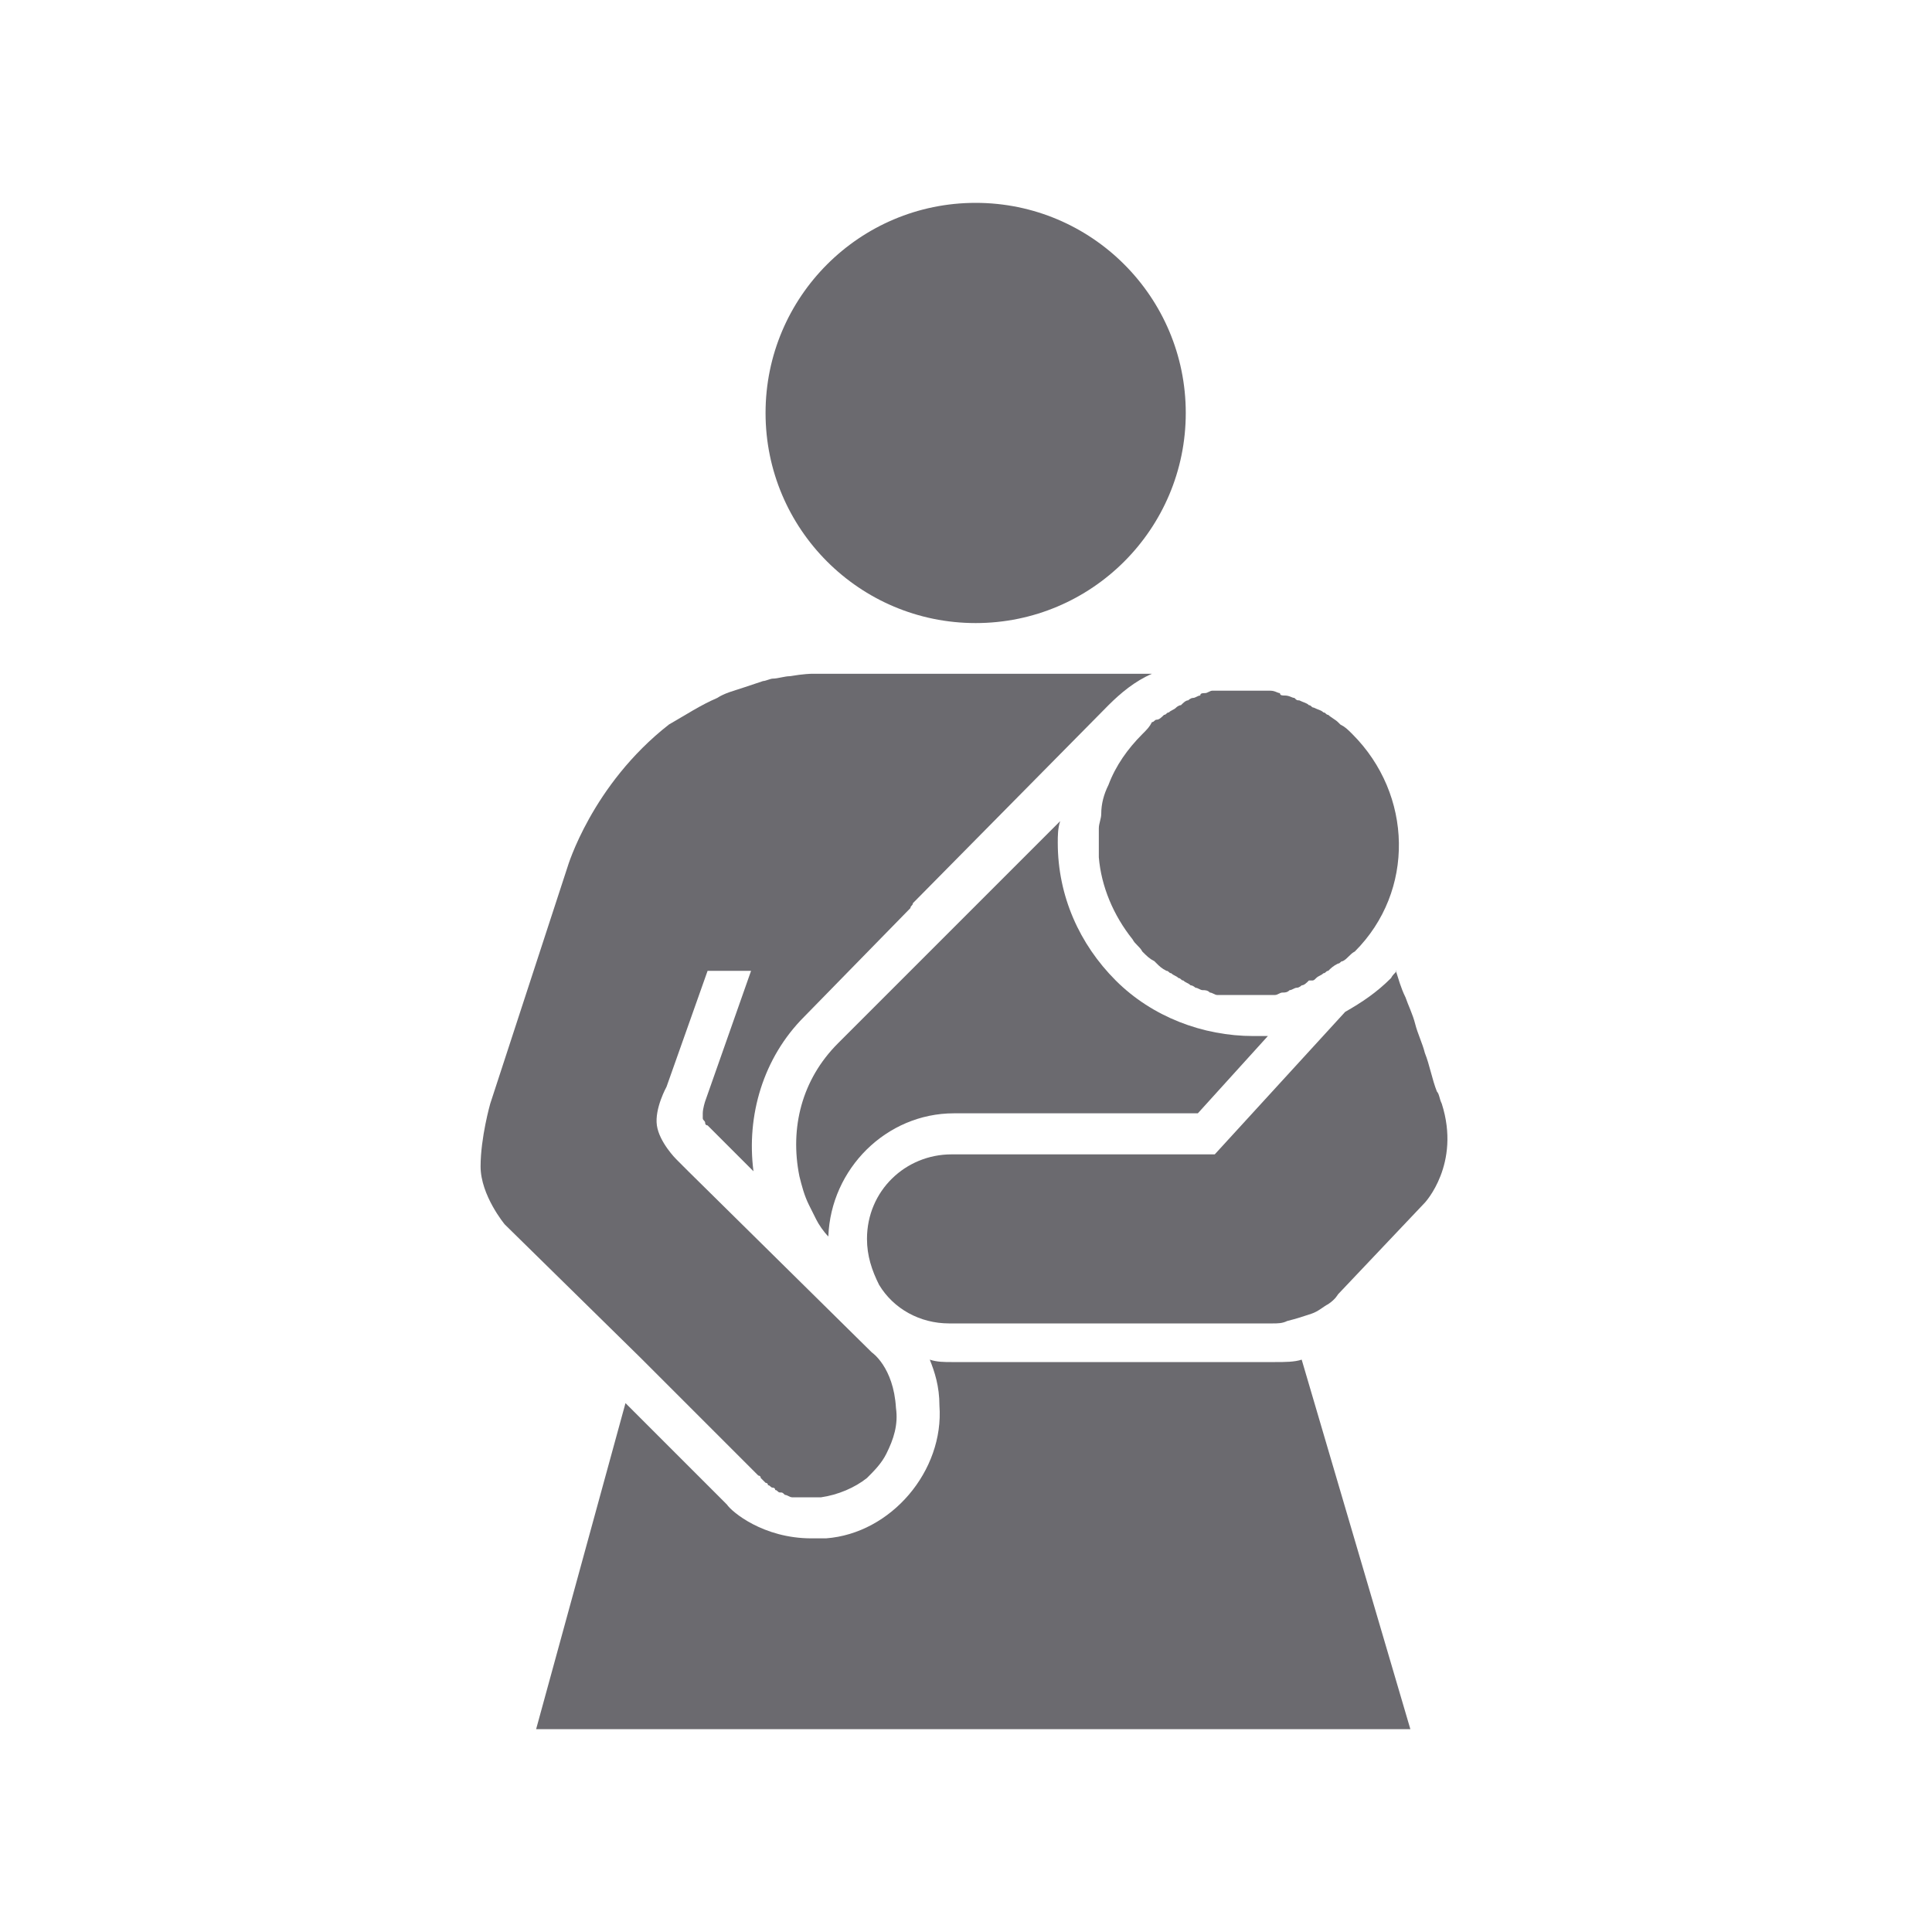
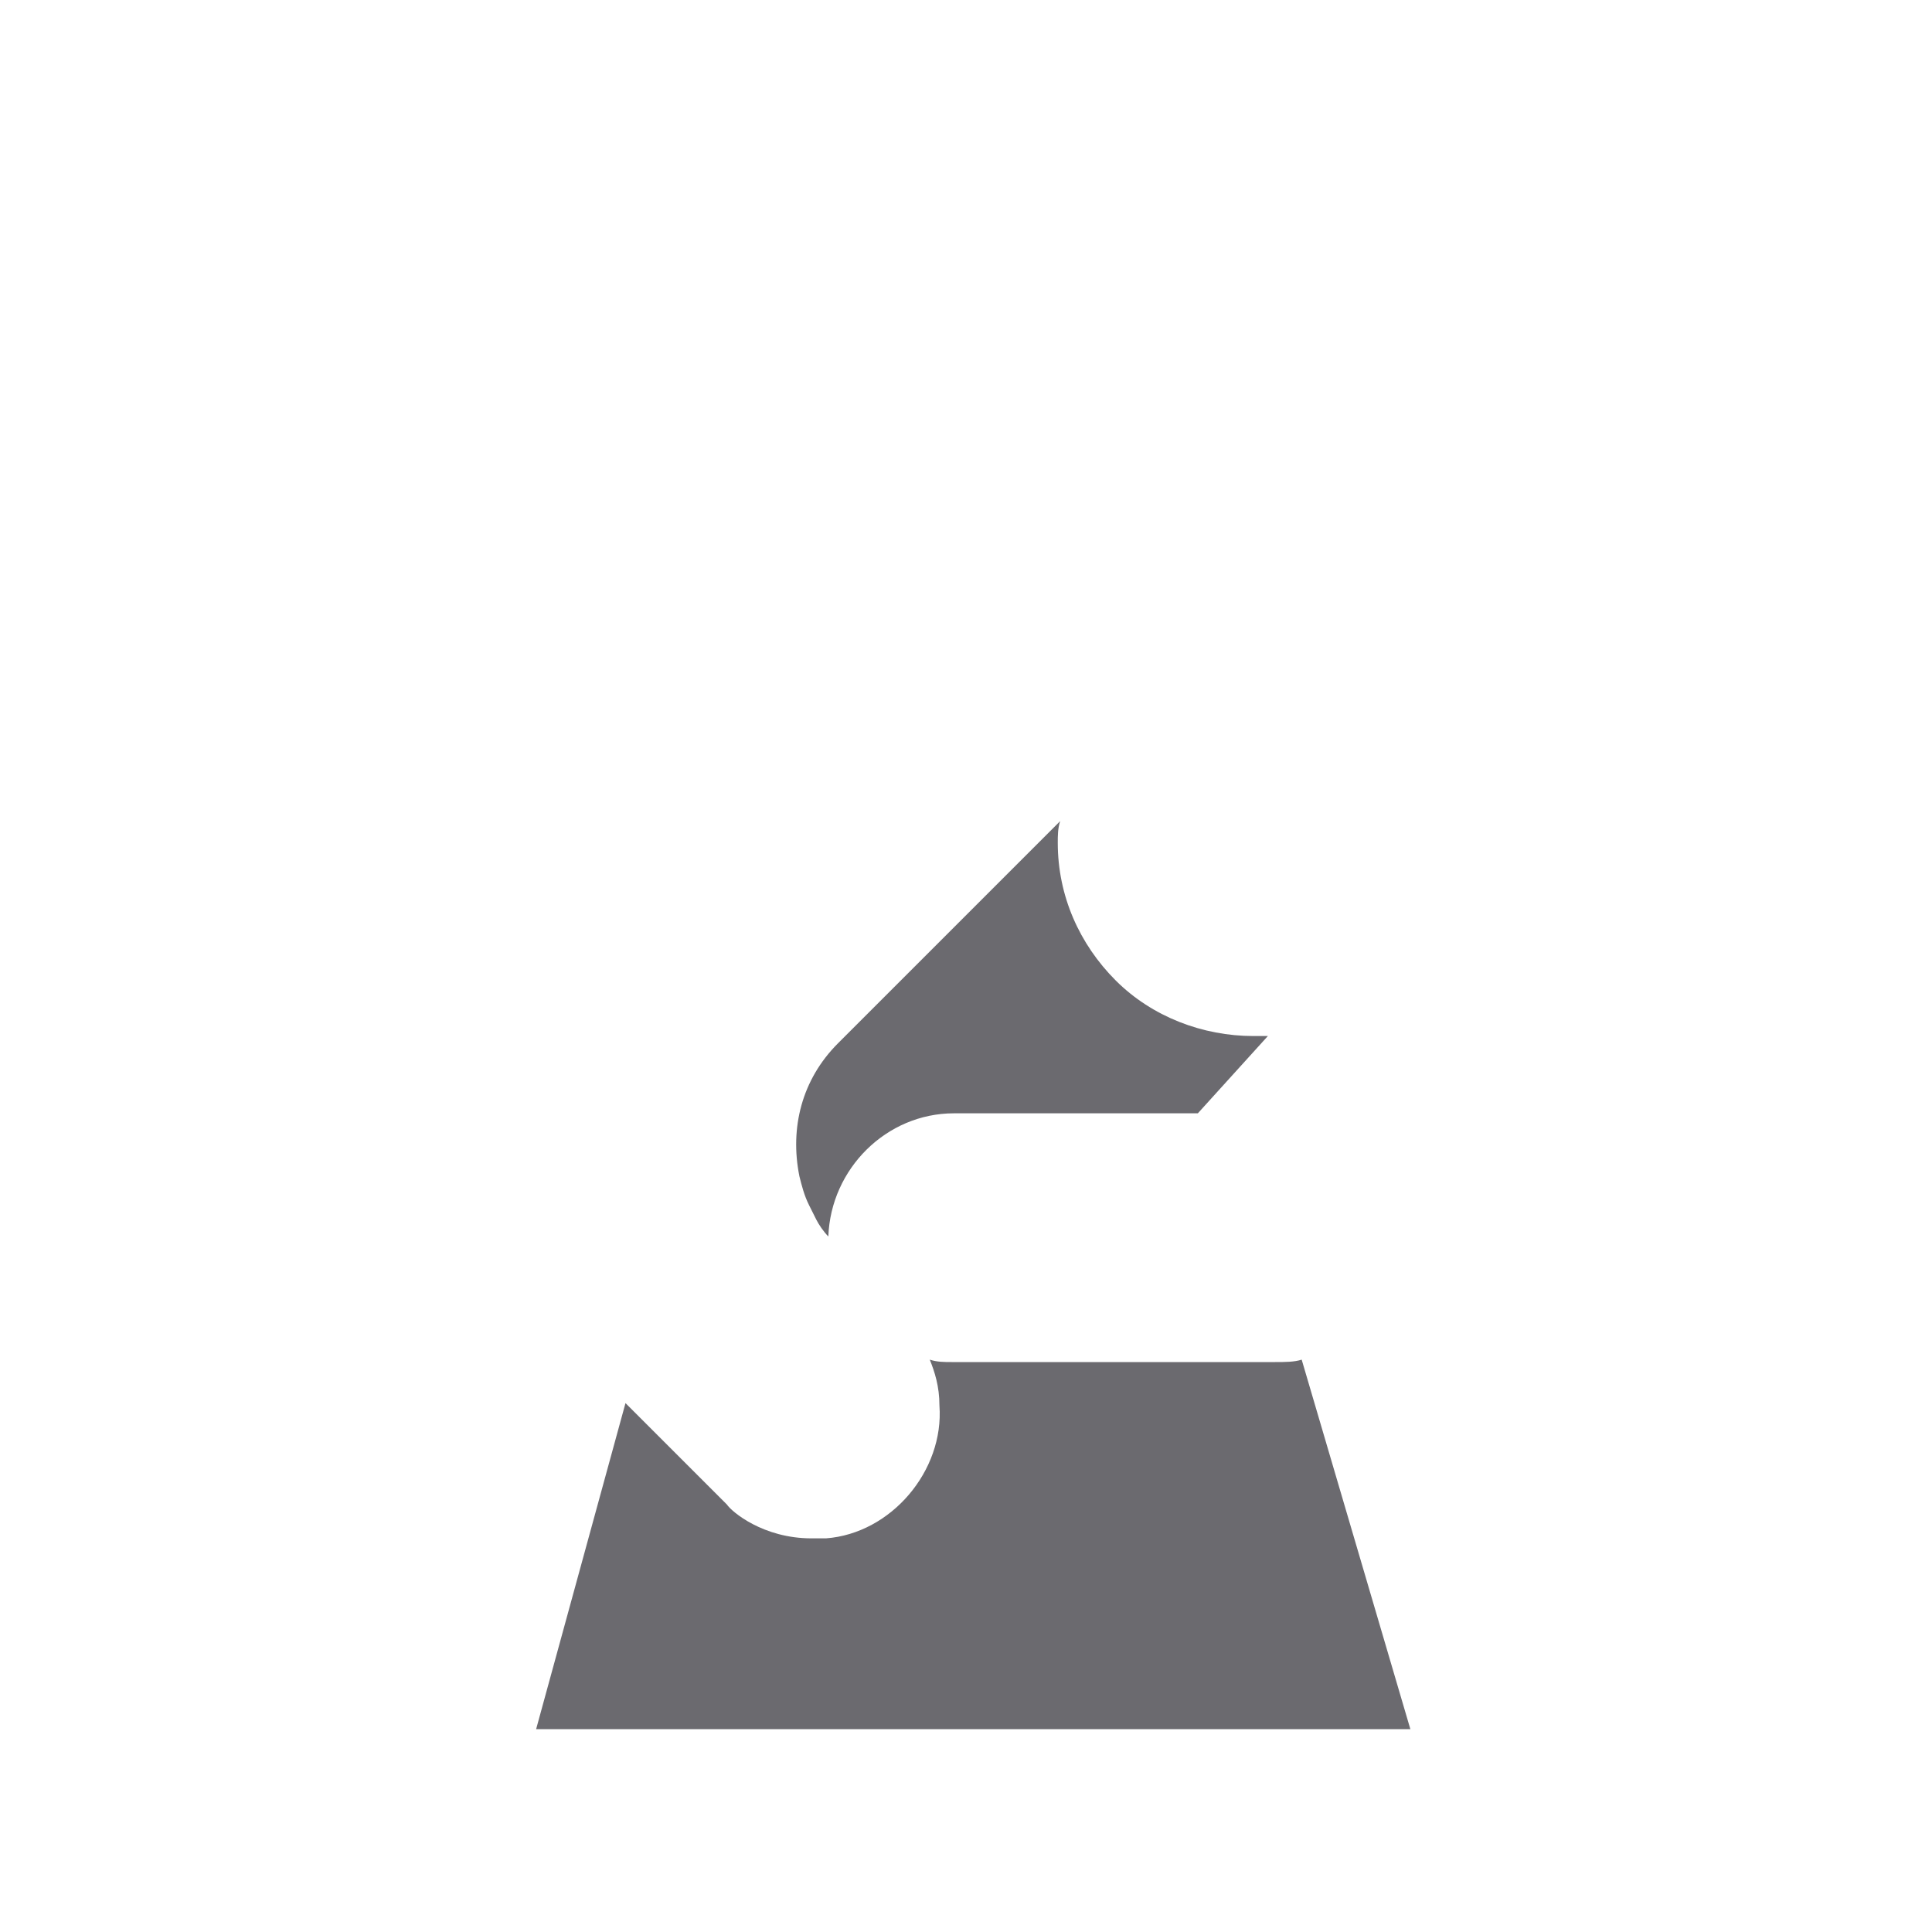
<svg xmlns="http://www.w3.org/2000/svg" version="1.1" id="圖層_1" x="0px" y="0px" viewBox="0 0 80 80" style="enable-background:new 0 0 80 80;" xml:space="preserve">
  <style type="text/css">
	.st0{fill:#6B6A6F;}
</style>
  <g>
    <g>
      <path class="st0" d="M58.4,71.6l-4.5-15.3c-0.3,0.1-0.7,0.1-1.1,0.1H39.4c-0.3,0-0.6,0-0.9-0.1c0.2,0.5,0.4,1.1,0.4,1.9    c0.2,2.7-2,5.3-4.7,5.5c-0.2,0-0.4,0-0.6,0c-2,0-3.3-1.1-3.5-1.4l-4.2-4.2l-3.7,13.5H58.4z" />
-       <path class="st0" d="M26.5,56.2l4.9,4.9c0,0,0,0,0,0c0,0,0,0,0,0c0,0,0.1,0,0.1,0.1c0,0,0,0,0.1,0.1c0,0,0.1,0.1,0.1,0.1    c0,0,0.1,0,0.1,0.1c0.1,0,0.1,0.1,0.2,0.1c0,0,0.1,0,0.1,0.1c0.1,0,0.1,0.1,0.2,0.1c0.1,0,0.1,0,0.2,0.1c0.1,0,0.2,0.1,0.3,0.1    c0.1,0,0.1,0,0.2,0c0.1,0,0.2,0,0.3,0c0.1,0,0.2,0,0.2,0c0,0,0.1,0,0.1,0c0.1,0,0.3,0,0.4,0c0.7-0.1,1.4-0.4,1.9-0.8    c0.3-0.3,0.6-0.6,0.8-1c0.3-0.6,0.5-1.2,0.4-1.9c-0.1-1.7-1-2.3-1-2.3l-7.6-7.5L28,48c0,0-0.7-0.7-0.8-1.4    c-0.1-0.7,0.4-1.6,0.4-1.6l1.7-4.8l1.8,0l-1.9,5.4c0,0-0.1,0.3-0.1,0.5c0,0,0,0.1,0,0.1c0,0,0,0.1,0,0.1c0,0.1,0.1,0.1,0.1,0.2    c0,0.1,0.1,0.1,0.1,0.1l1.9,1.9c-0.3-2.3,0.4-4.7,2.1-6.4l4.4-4.5c0-0.1,0.1-0.1,0.1-0.2l8.1-8.2c0.5-0.5,1.1-1,1.8-1.3H33.6    c0,0-0.3,0-0.9,0.1c-0.2,0-0.5,0.1-0.7,0.1c-0.1,0-0.3,0.1-0.4,0.1c-0.3,0.1-0.6,0.2-0.9,0.3c-0.3,0.1-0.7,0.2-1,0.4    c-0.7,0.3-1.3,0.7-2,1.1c-3.2,2.5-4.2,5.9-4.2,5.9l-3.2,9.8c0,0-0.4,1.4-0.4,2.6c0,1.2,1,2.4,1,2.4L26.5,56.2z" />
      <path class="st0" d="M33.1,48.7c0.1,0.4,0.2,0.8,0.4,1.2c0.1,0.2,0.2,0.4,0.3,0.6c0.1,0.2,0.3,0.5,0.5,0.7    c0.1-2.8,2.4-5.1,5.2-5.1h10.1l2.9-3.2c-0.2,0-0.4,0-0.6,0c-2.1,0-4.2-0.8-5.7-2.3c-1.5-1.5-2.4-3.5-2.4-5.7c0-0.3,0-0.6,0.1-0.9    l-4.6,4.6l0,0l-4.6,4.6C33.2,44.7,32.7,46.7,33.1,48.7z" />
-       <path class="st0" d="M57.6,40.5c-0.6,0.6-1.2,1-1.9,1.4l-5.4,5.9h-2.4h-8.5c-1.9,0-3.5,1.5-3.5,3.5c0,0.7,0.2,1.3,0.5,1.9    c0.6,1,1.7,1.6,2.9,1.6c0,0,1.5,0,3.6,0c3.4,0,8.3,0,9.8,0c0.2,0,0.4,0,0.6-0.1c0.4-0.1,0.7-0.2,1-0.3c0.3-0.1,0.5-0.3,0.7-0.4    c0.3-0.2,0.4-0.4,0.4-0.4l3.6-3.8c0,0,1.5-1.6,0.7-4.1c-0.1-0.2-0.1-0.4-0.2-0.5c-0.2-0.5-0.3-1.1-0.5-1.6    c-0.1-0.4-0.3-0.8-0.4-1.2s-0.3-0.8-0.4-1.1c-0.2-0.4-0.3-0.8-0.4-1.1C57.9,40.2,57.7,40.3,57.6,40.5z" />
-       <path class="st0" d="M47.3,30.4c-0.6,0.6-1.1,1.3-1.4,2.1c-0.2,0.4-0.3,0.8-0.3,1.2c0,0.2-0.1,0.4-0.1,0.6c0,0.4,0,0.8,0,1.2    c0.1,1.2,0.6,2.4,1.4,3.4c0.1,0.2,0.3,0.3,0.4,0.5c0.2,0.2,0.3,0.3,0.5,0.4c0,0,0.1,0.1,0.1,0.1c0.1,0.1,0.2,0.2,0.4,0.3    c0.1,0,0.1,0.1,0.2,0.1c0.1,0.1,0.2,0.1,0.3,0.2c0.1,0,0.1,0.1,0.2,0.1c0.1,0.1,0.2,0.1,0.3,0.2c0.1,0,0.2,0.1,0.2,0.1    c0.1,0,0.2,0.1,0.3,0.1c0.1,0,0.2,0,0.3,0.1c0.1,0,0.2,0.1,0.3,0.1c0.1,0,0.2,0,0.3,0c0.1,0,0.2,0,0.3,0c0.1,0,0.2,0,0.3,0    c0.1,0,0.2,0,0.3,0c0,0,0,0,0,0c0.1,0,0.2,0,0.3,0c0.1,0,0.2,0,0.3,0c0.1,0,0.2,0,0.3,0c0.1,0,0.2,0,0.3,0c0.1,0,0.2-0.1,0.3-0.1    c0.1,0,0.2,0,0.3-0.1c0.1,0,0.2-0.1,0.3-0.1c0.1,0,0.2-0.1,0.2-0.1c0.1,0,0.2-0.1,0.3-0.2c0,0,0,0,0.1,0c0.1,0,0.1,0,0.2-0.1    c0.1-0.1,0.2-0.1,0.3-0.2c0.1,0,0.1-0.1,0.2-0.1c0.1-0.1,0.2-0.2,0.4-0.3c0.1,0,0.1-0.1,0.2-0.1c0.2-0.1,0.3-0.3,0.5-0.4    c2.5-2.5,2.4-6.5-0.1-9c-0.2-0.2-0.3-0.3-0.5-0.4c0,0-0.1-0.1-0.1-0.1c-0.1-0.1-0.3-0.2-0.4-0.3c-0.1,0-0.1-0.1-0.2-0.1    c-0.1-0.1-0.2-0.1-0.4-0.2c-0.1,0-0.1-0.1-0.2-0.1c-0.1-0.1-0.2-0.1-0.4-0.2c-0.1,0-0.1,0-0.2-0.1c-0.1,0-0.2-0.1-0.4-0.1    c-0.1,0-0.2,0-0.2-0.1c-0.1,0-0.2-0.1-0.4-0.1c-0.1,0-0.2,0-0.3,0c-0.1,0-0.2,0-0.3,0c-0.1,0-0.2,0-0.3,0c-0.1,0-0.2,0-0.3,0    c0,0,0,0,0,0c-0.1,0-0.2,0-0.3,0c-0.1,0-0.2,0-0.3,0c-0.1,0-0.2,0-0.3,0c-0.1,0-0.2,0-0.3,0c-0.1,0-0.2,0.1-0.3,0.1    c-0.1,0-0.2,0-0.2,0.1c-0.1,0-0.2,0.1-0.3,0.1c-0.1,0-0.2,0.1-0.2,0.1c-0.1,0-0.2,0.1-0.3,0.2c-0.1,0-0.2,0.1-0.2,0.1    c-0.1,0.1-0.2,0.1-0.3,0.2c-0.1,0-0.1,0.1-0.2,0.1c-0.1,0.1-0.2,0.2-0.3,0.2c-0.1,0-0.1,0.1-0.2,0.1    C47.6,30.1,47.5,30.2,47.3,30.4z" />
    </g>
-     <circle class="st0" cx="40.4" cy="17.1" r="8.7" />
  </g>
</svg>